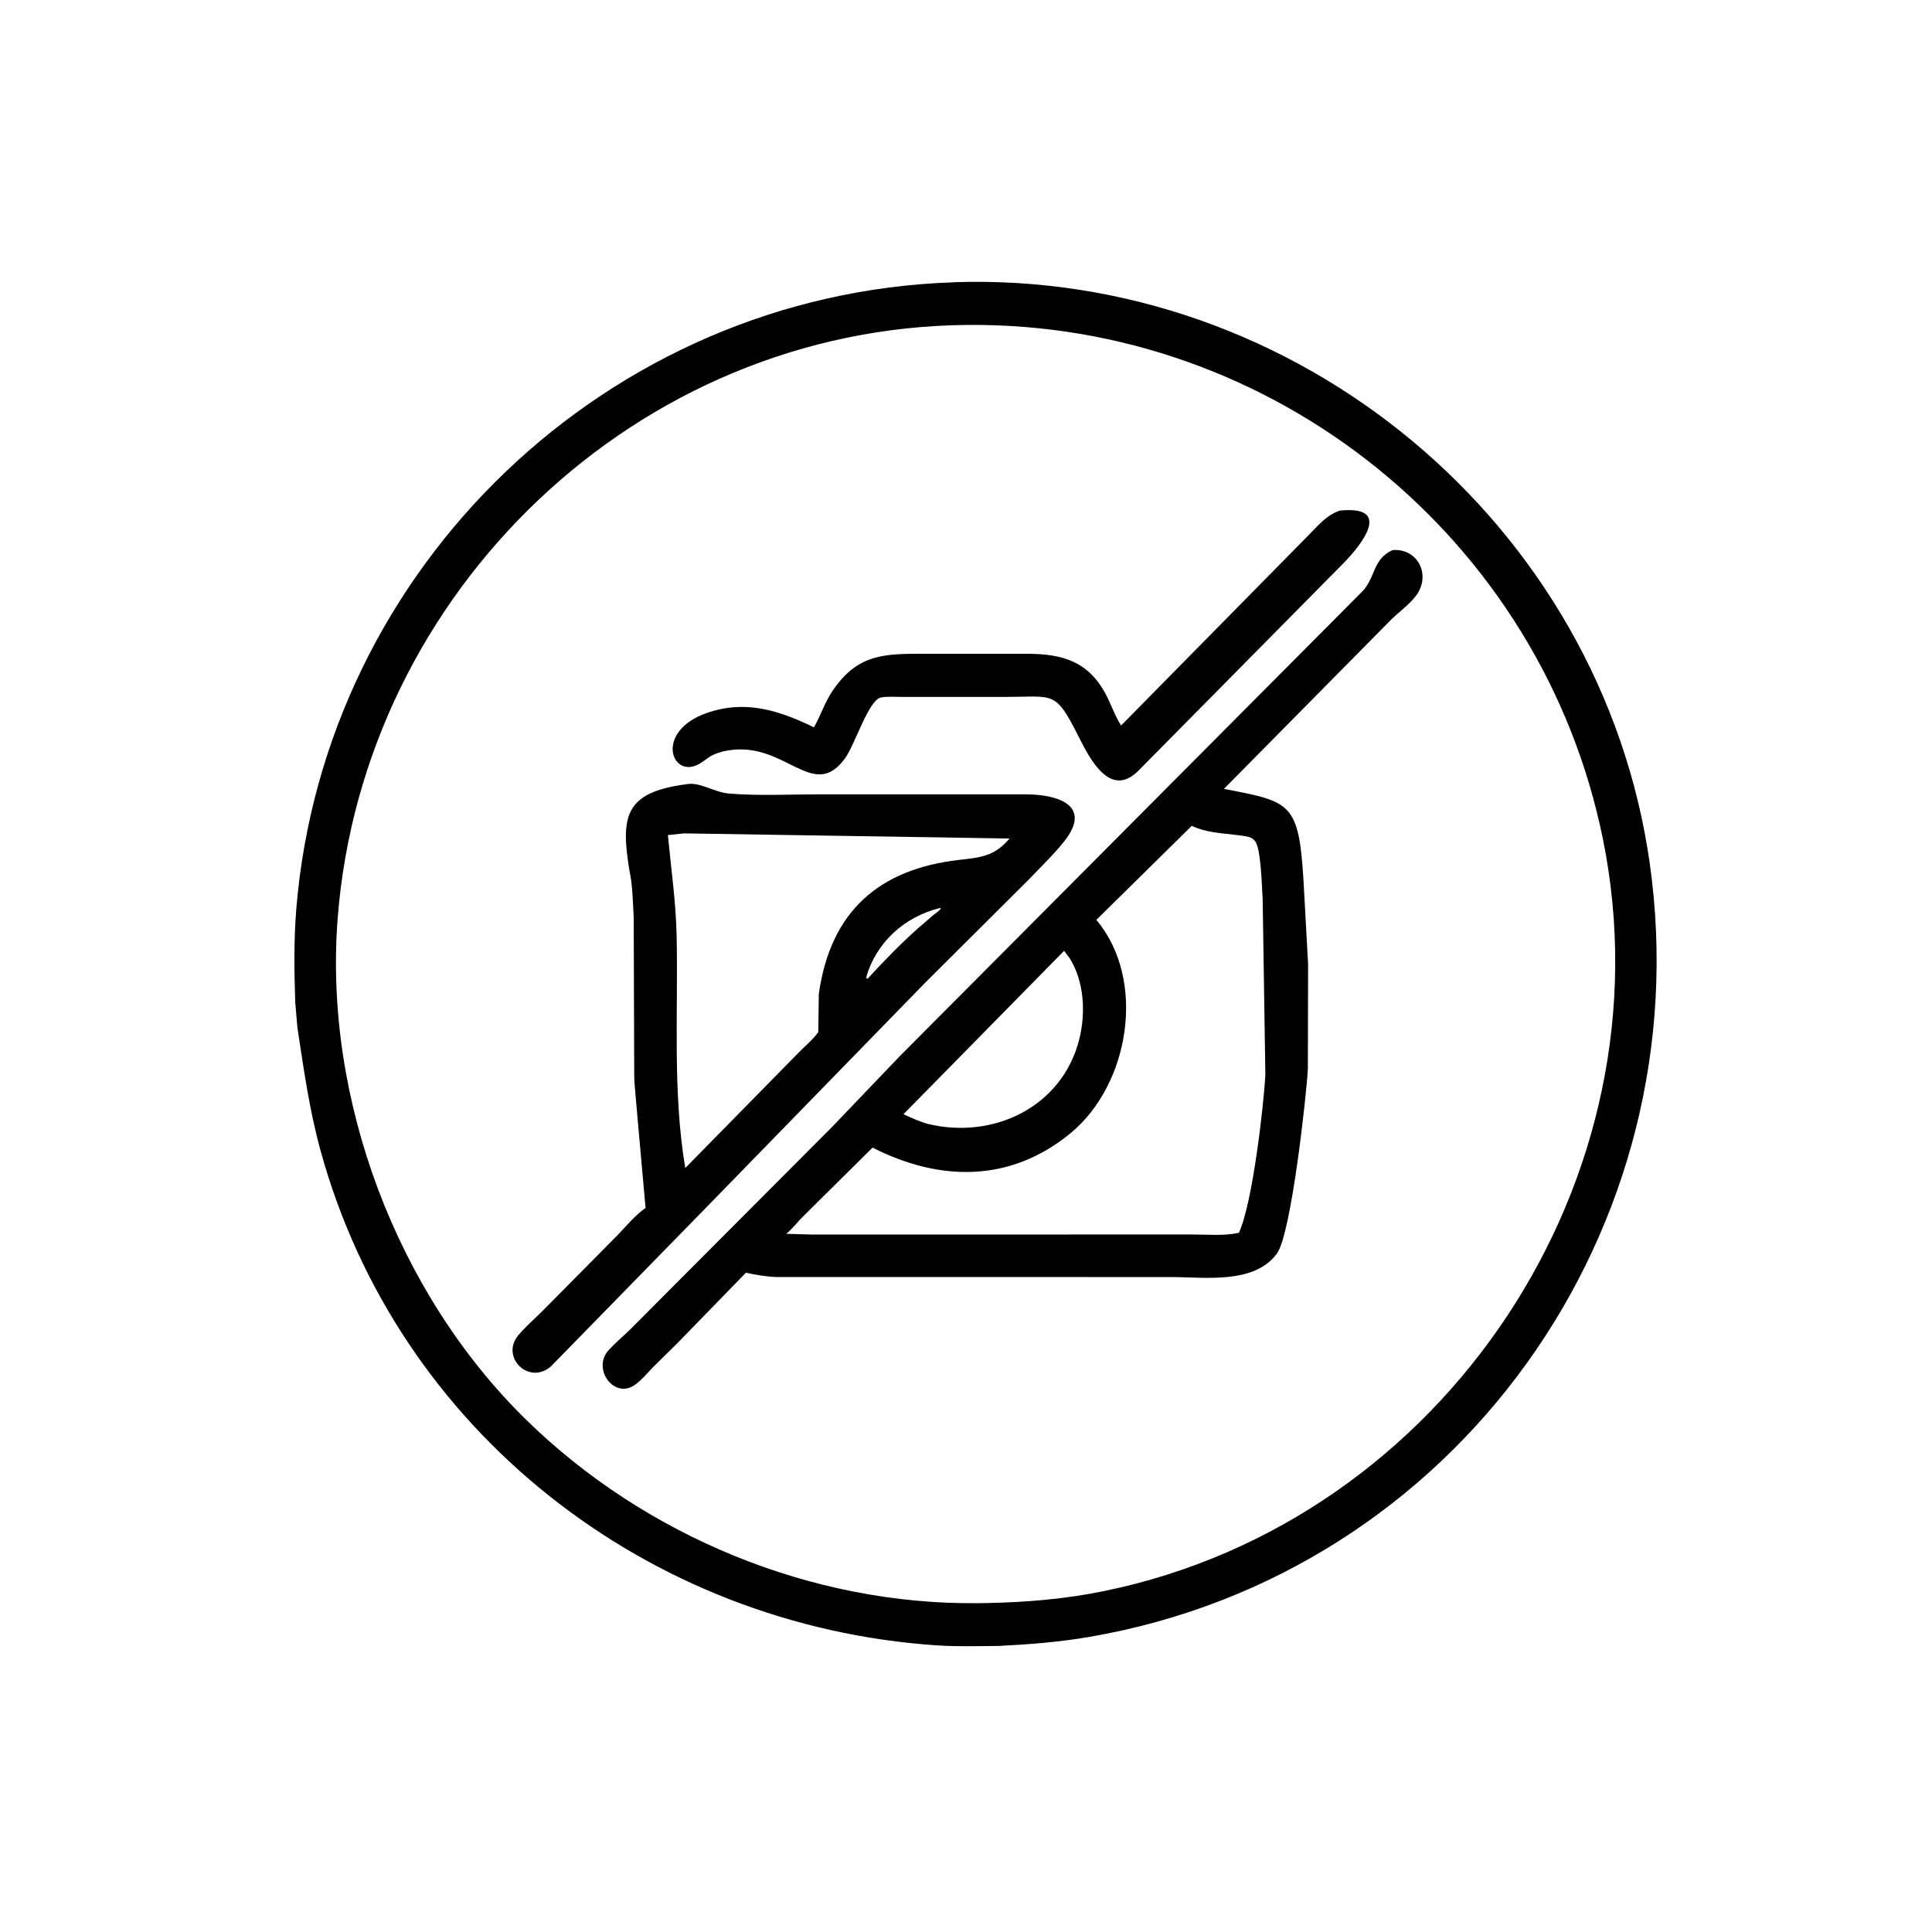
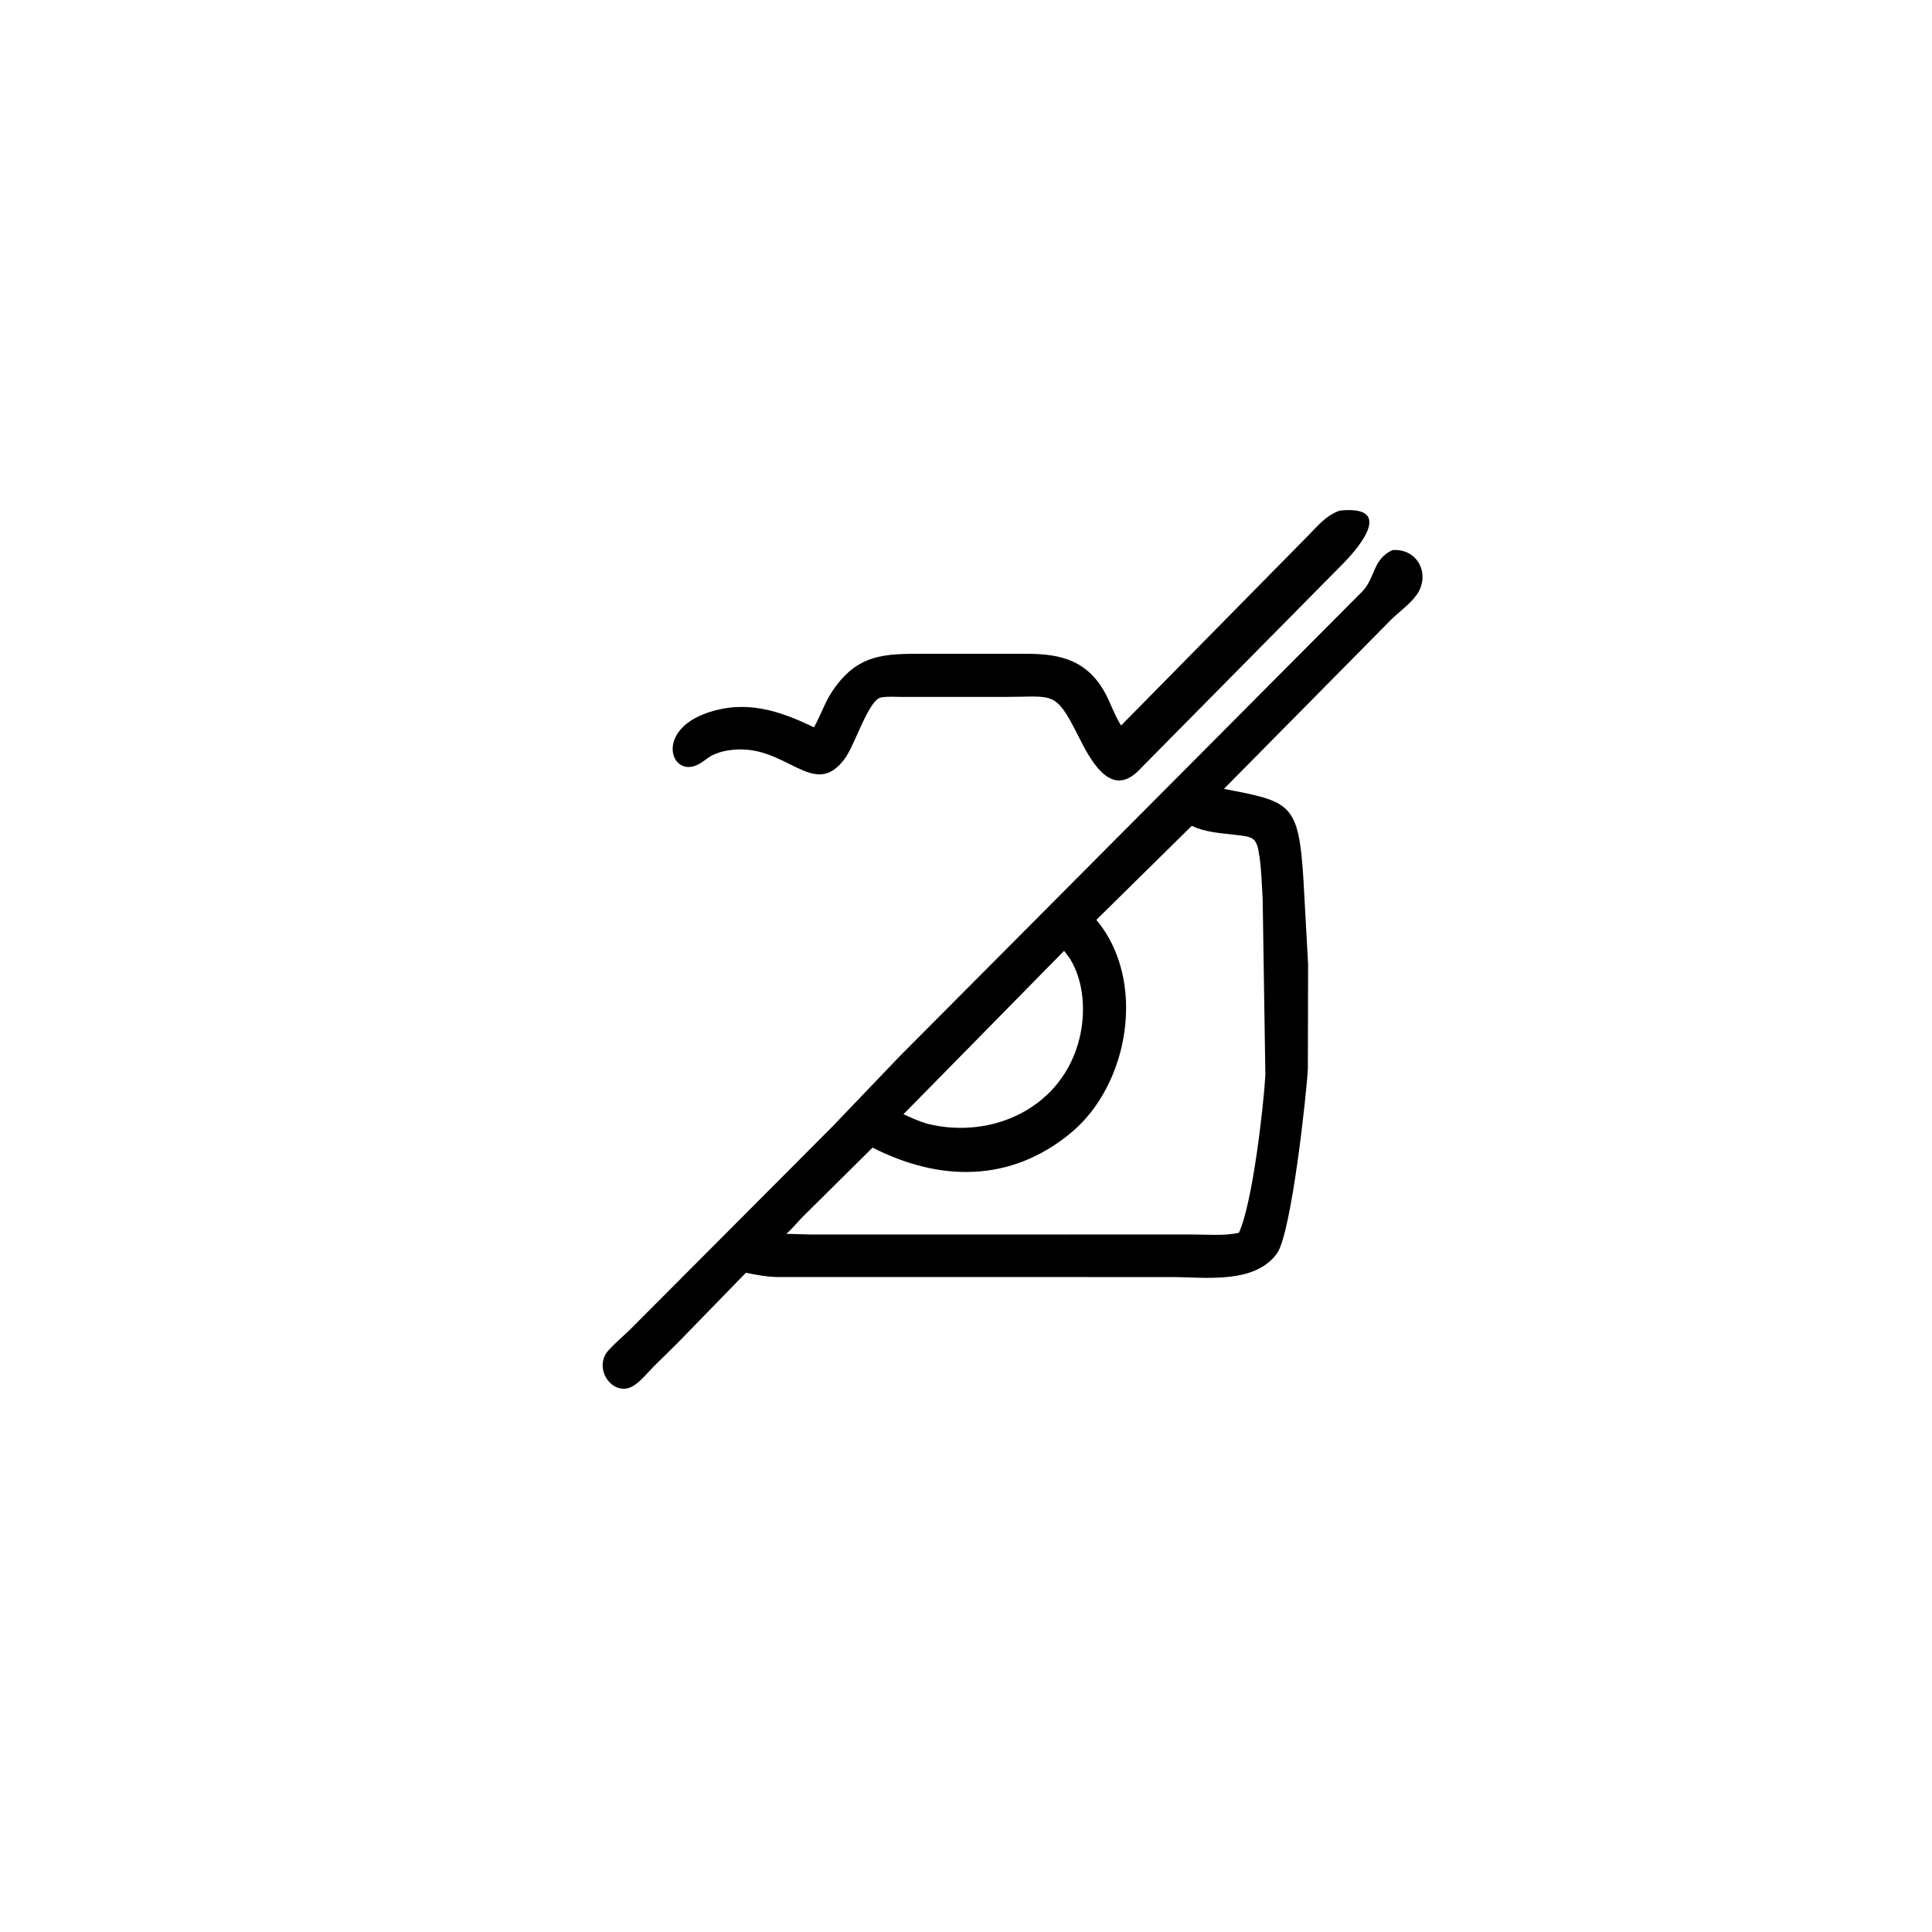
<svg xmlns="http://www.w3.org/2000/svg" version="1.1" style="display: block;" viewBox="0 0 2048 2048" width="640" height="640">
-   <path transform="translate(0,0)" fill="rgb(0,0,0)" d="M 1058.52 1744.76 C 1036.71 1744.93 1014.57 1745.61 992.812 1744.14 C 687.009 1723.41 421.193 1517.25 339.611 1219.01 C 327.84 1175.98 321.905 1132.95 315.224 1088.99 L 312.963 1062.4 C 311.865 1029.94 311.427 996.006 314.07 963.653 C 343.741 600.462 644.77 311.694 1010.13 299.294 L 1011.23 299.156 C 1374.83 286.856 1697.96 555.191 1748.86 915.573 C 1803.38 1301.65 1544.65 1668.27 1154.72 1735.2 C 1122.92 1740.66 1090.71 1743.2 1058.52 1744.76 z M 1025.01 344.458 C 675.436 347.46 385.126 627.045 357.989 972.879 C 342.919 1164.93 420.571 1370.7 557.658 1504.92 C 683.699 1628.32 860.258 1701.43 1036.93 1699.44 L 1046.18 1699.29 C 1088.19 1698.49 1129.23 1695.03 1170.5 1686.56 C 1531.97 1612.42 1771.78 1248.82 1699.27 890 C 1634.68 570.357 1349.67 341.149 1025.01 344.458 z" />
  <path transform="translate(0,0)" fill="rgb(0,0,0)" d="M 755.4 800.429 C 749.25 803.634 743.595 809.296 737.192 811.682 C 710.254 821.716 695.828 774.584 749.037 755.873 C 790.13 741.422 825.924 753.123 862.838 771.009 C 870.143 758.173 874.289 744.356 882.786 731.94 C 909.272 693.239 936.929 693.059 978.689 693.017 L 1089.36 693.052 C 1125.59 693.116 1154.19 700.858 1172.74 737.044 C 1178.2 747.697 1181.91 758.922 1188.41 769.068 L 1386.57 567.884 C 1397.1 557.299 1405.71 546.214 1420.23 541.261 C 1476.66 535.514 1443.38 577.19 1424.84 596.315 L 1205.58 818.173 C 1176.43 845.437 1155.7 805.324 1143.03 780.175 C 1118.53 731.528 1116.98 738.778 1067.42 738.736 L 955.564 738.752 C 948.611 738.762 940.84 738.08 934 739.307 C 920.795 741.675 906.512 789.06 895.764 803.846 C 861.876 850.466 832.856 785.506 772.032 795.44 L 770.5 795.714 C 764.941 796.664 760.491 798.143 755.4 800.429 z" />
  <path transform="translate(0,0)" fill="rgb(0,0,0)" d="M 717.565 1424.32 L 692.588 1448.91 C 686.284 1455.41 679.562 1463.77 671.944 1468.72 C 650.44 1482.66 627.278 1450.57 645.329 1431.03 C 652.46 1423.32 660.739 1416.39 668.271 1409.02 L 882.245 1194.37 L 953.564 1119.82 L 1443.68 627.382 C 1458.27 612.774 1454.65 592.918 1476.07 583.15 L 1476.99 583.073 C 1503.08 581.571 1516.89 609.313 1501.56 630.769 C 1493.89 641.513 1480.85 649.95 1471.68 659.864 L 1297.41 836.246 C 1368.39 849.953 1376.71 850.463 1381.78 933.715 L 1386.64 1022.06 L 1386.39 1133 C 1385.01 1159.83 1368.9 1307.33 1353.75 1328.52 C 1329.96 1361.77 1276.56 1353.7 1241.41 1353.74 L 822.689 1353.68 C 811.824 1353.29 801.31 1351.39 790.694 1349.17 L 717.565 1424.32 z M 1263.28 875.462 L 1162.17 975.088 C 1215.77 1038.92 1197.33 1149.52 1135.13 1200.96 C 1070.79 1254.17 995.468 1252.43 924.96 1216.51 L 851.371 1289.41 C 845.519 1295.15 839.708 1302.85 833.473 1307.9 L 859.342 1308.63 L 1263.58 1308.61 C 1279.32 1308.59 1297.95 1310.32 1313.25 1306.78 C 1327.68 1276.31 1339.48 1172.48 1341.34 1139.81 L 1338.48 952.998 C 1337.6 938.467 1337.25 923.889 1335.3 909.437 C 1332.21 886.57 1329.02 887.267 1307.33 884.743 C 1292.17 882.978 1277.34 882.062 1263.28 875.462 z M 1128 1007.9 L 957.711 1181.11 C 966.031 1184.95 974.322 1188.72 983.143 1191.29 C 1052.98 1208.46 1126.61 1173.24 1144.26 1100.87 C 1150.94 1073.49 1149.33 1040.43 1134.01 1015.96 L 1128 1007.9 z" />
-   <path transform="translate(0,0)" fill="rgb(0,0,0)" d="M 753.098 1275.4 L 583.729 1448.71 C 560.263 1468.47 530.298 1438.39 549.392 1415.48 C 556.735 1406.67 566.01 1398.67 574.169 1390.58 L 654.643 1309.31 C 663.89 1299.69 673.375 1288.11 684.313 1280.45 L 674.115 1166 C 673.575 1157.63 672.407 1149.43 672.315 1141 L 671.752 972.992 C 671.072 959.711 670.525 939.412 668.056 927.246 L 667.514 924.5 C 657.482 864.747 662.29 840.018 727.235 831.365 C 741.819 828.323 756.43 839.923 773.487 841.274 C 804.945 843.764 837.76 842.013 869.358 842.019 L 1087.35 842.035 C 1122.92 842.119 1157.63 854.483 1128.24 891.674 C 1116.95 905.97 1103.34 918.93 1090.75 932.105 L 980.134 1042.33 L 753.098 1275.4 z M 725.432 883.414 L 707.995 885.2 C 711.321 920.575 716.488 956.059 717.247 991.594 C 718.988 1073.08 712.845 1157.41 726.404 1238.16 L 846.909 1115.49 C 853.848 1108.48 861.621 1102.08 867.4 1094.13 L 867.96 1053.75 C 880.274 966.096 931.731 921.286 1016.54 911.55 C 1039.56 908.907 1054.09 907.889 1070.12 888.866 L 725.432 883.414 z M 996.421 962.5 C 958.631 971.89 928.758 998.82 918.052 1036.5 L 919.682 1037.5 C 936.905 1018.76 954.511 1000.61 973.522 983.657 L 990.126 969.418 C 992.038 967.836 996.75 964.996 997.247 962.643 L 996.421 962.5 z" />
</svg>